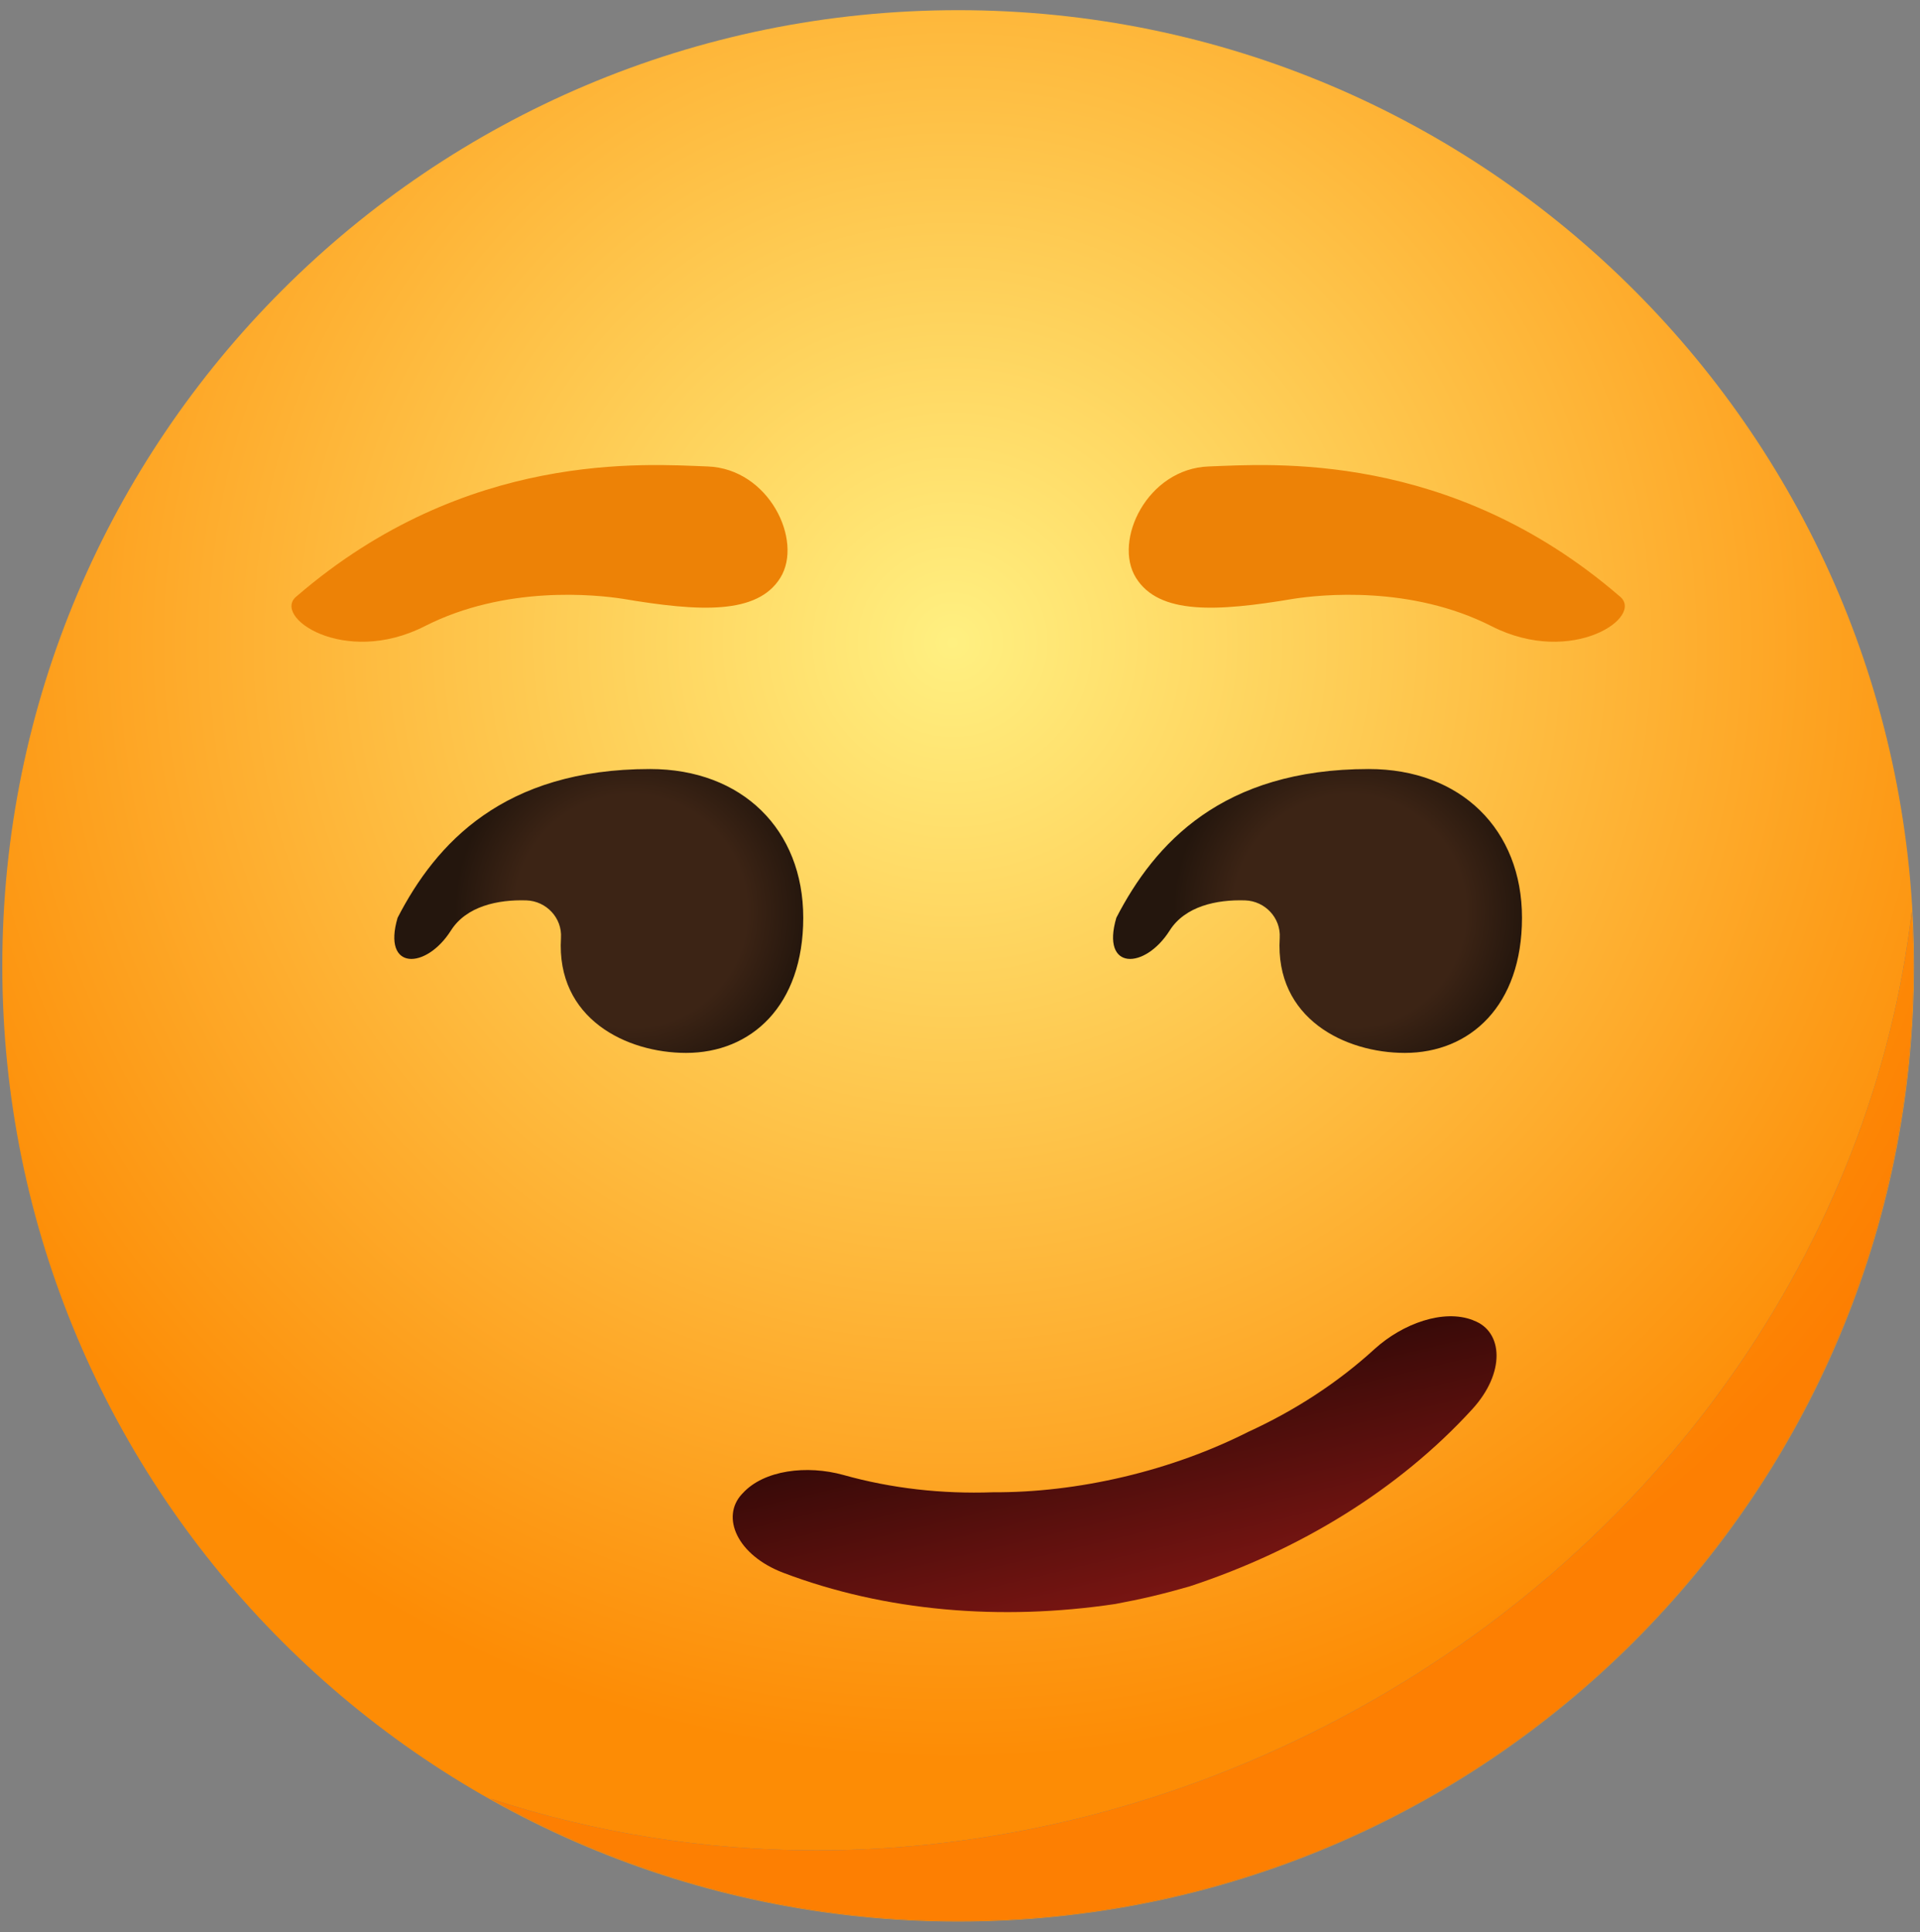
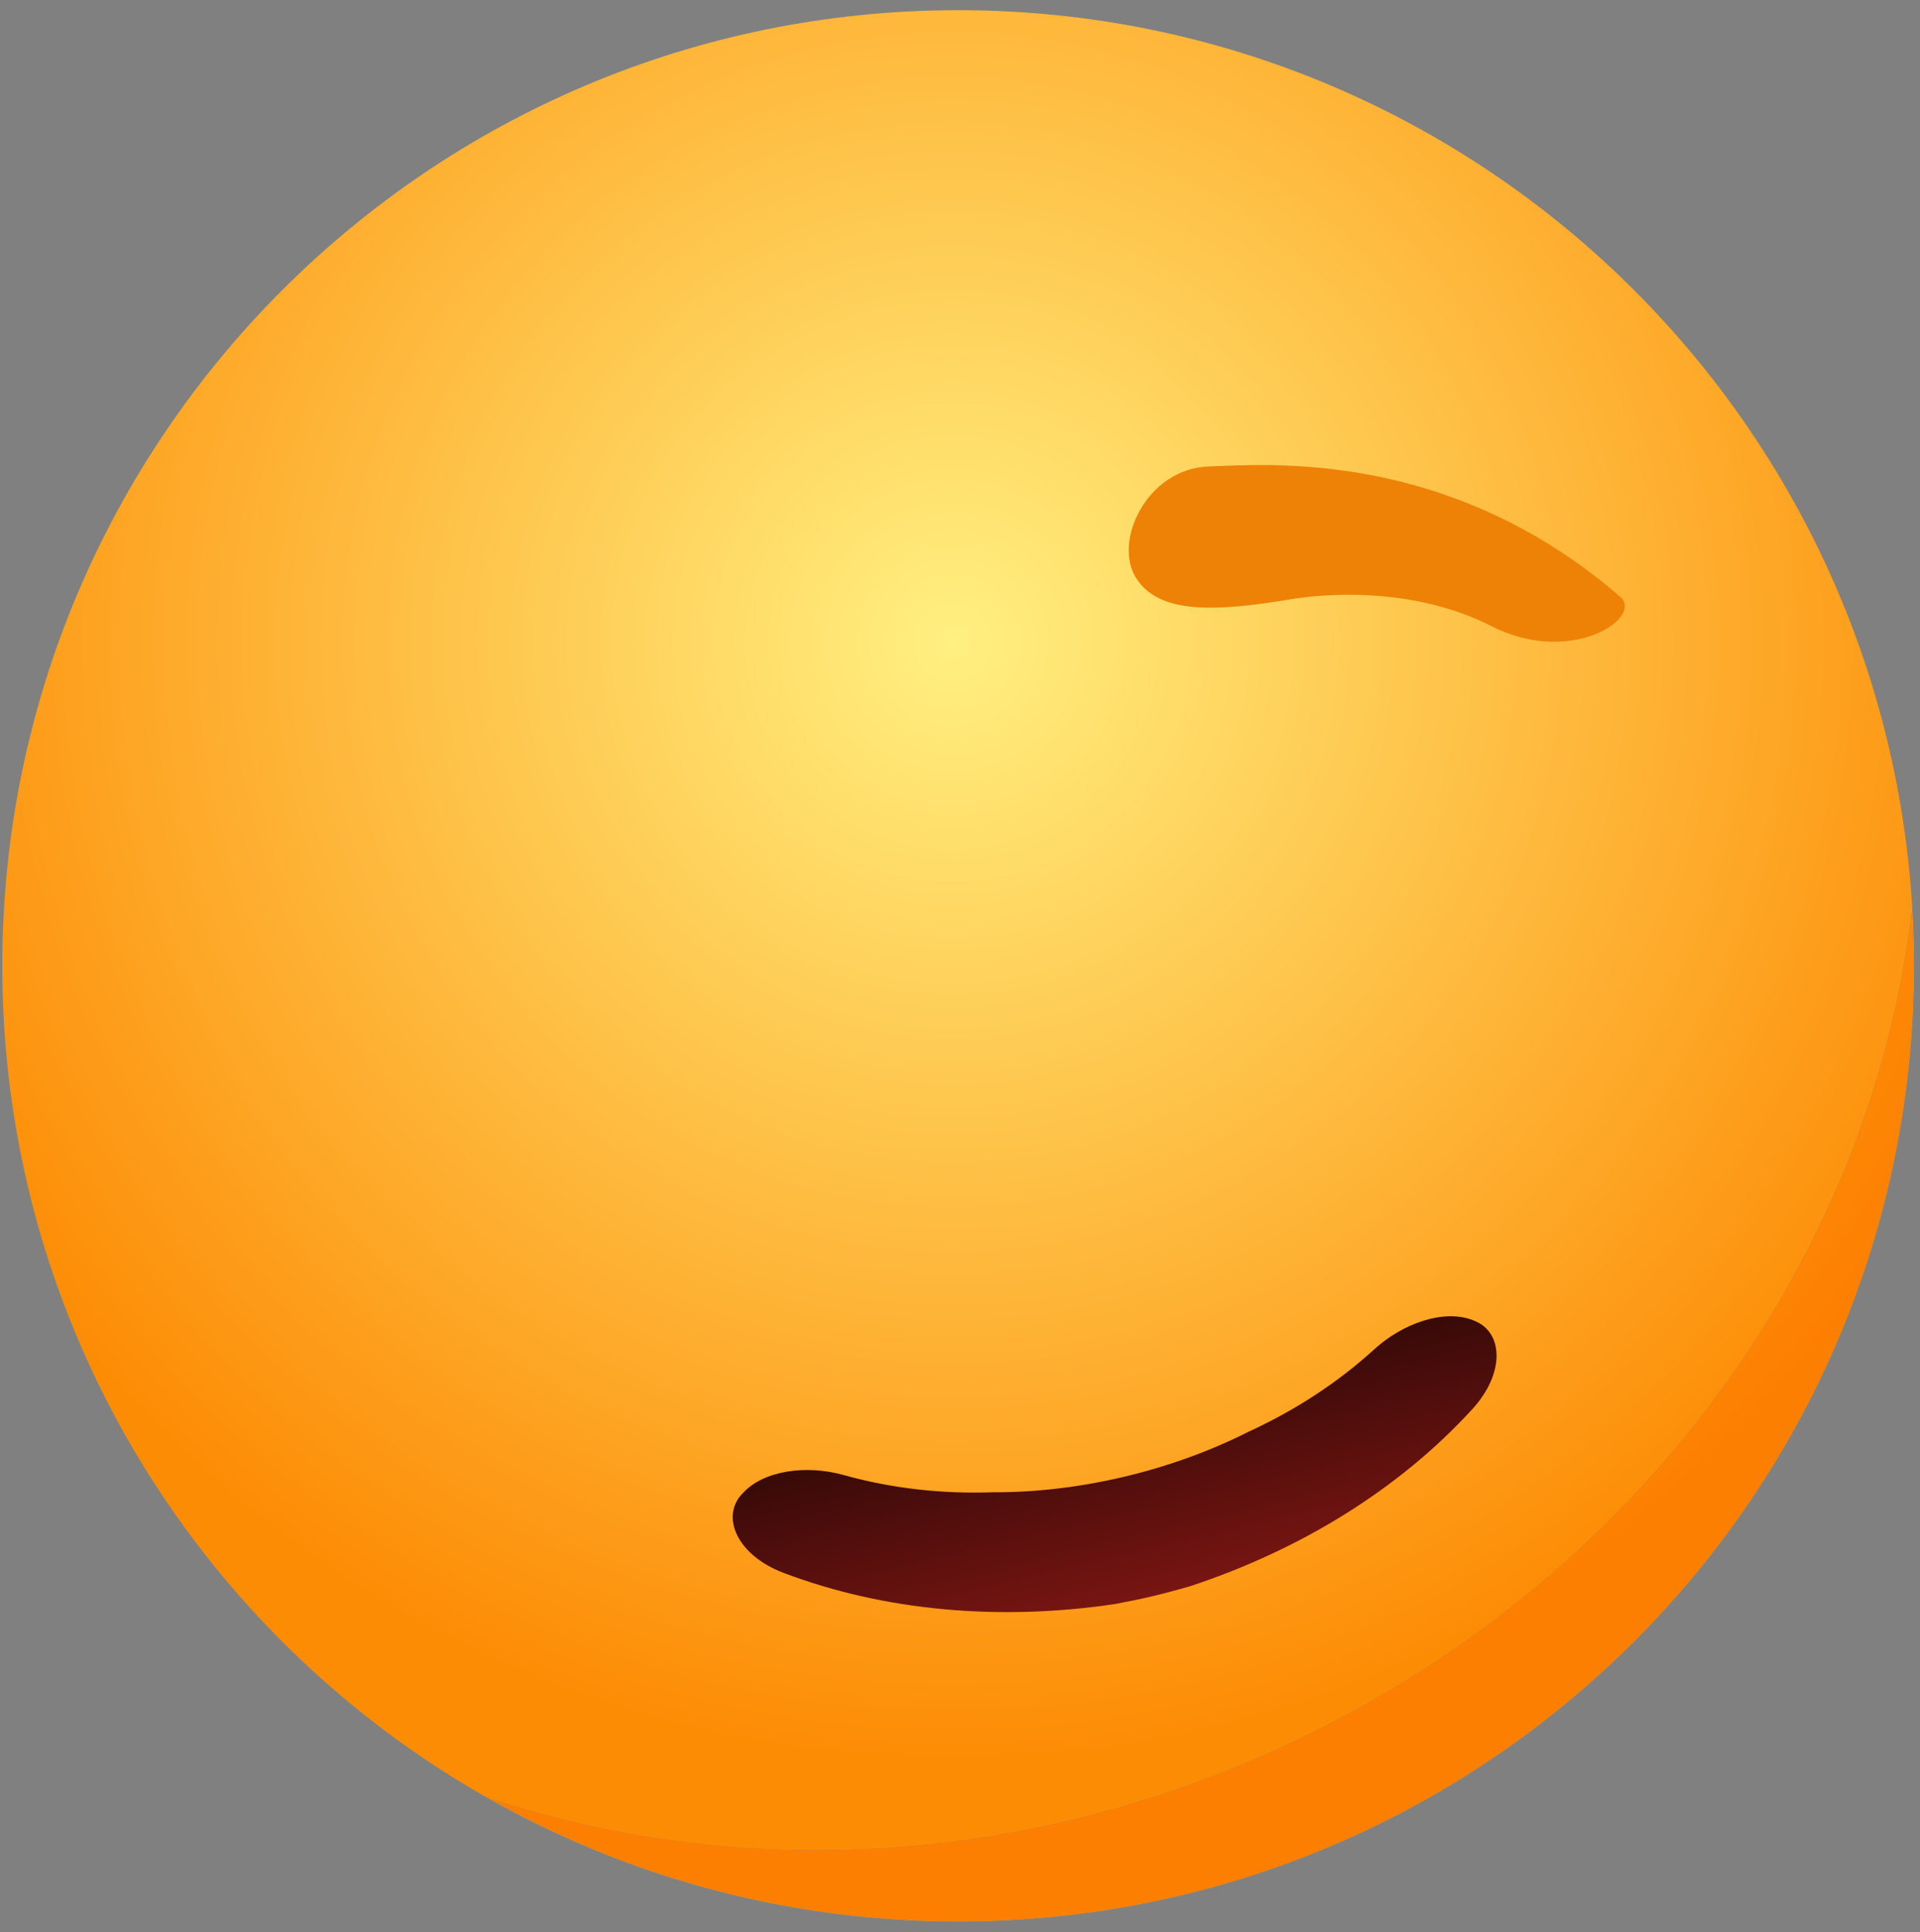
<svg xmlns="http://www.w3.org/2000/svg" width="154" height="155" viewBox="0 0 154 155" fill="none">
  <rect x="0" y="0" width="154" height="155" fill="#808080" stroke="none" />
  <path d="M76.851 154.149C34.509 154.149 0.184 119.825 0.184 77.483C0.184 35.141 34.509 0.816 76.851 0.816C119.193 0.816 153.517 35.141 153.517 77.483C153.517 119.825 119.193 154.149 76.851 154.149ZM39.344 144.285C50.432 150.525 63.221 154.101 76.852 154.101C119.167 154.101 153.469 119.797 153.469 77.483C153.469 76.004 153.417 74.537 153.335 73.079C150.273 99.385 133.364 124.573 106.403 138.409C93.156 145.208 79.097 148.435 65.477 148.435C56.453 148.435 47.621 147.019 39.344 144.285" fill="url(#paint0_radial)" />
  <path d="M76.852 154.101C63.221 154.101 50.432 150.525 39.344 144.285C47.621 147.019 56.453 148.435 65.477 148.435C79.097 148.435 93.156 145.208 106.403 138.409C133.364 124.573 150.273 99.385 153.335 73.079C153.417 74.537 153.469 76.004 153.469 77.483C153.469 119.797 119.167 154.101 76.852 154.101" fill="url(#paint1_radial)" />
  <path d="M118.208 105.937L118.132 105.901C115.771 104.992 112.505 106.181 110.265 108.208C107.267 110.951 103.821 113.169 100.133 114.859C97.147 116.369 93.791 117.605 90.175 118.464C86.544 119.324 82.989 119.727 79.624 119.711C75.585 119.853 71.528 119.413 67.636 118.319C64.724 117.513 61.272 117.919 59.571 119.791L59.503 119.861C57.808 121.692 59.108 124.749 62.823 126.167C70.989 129.271 80.28 130.043 89.459 128.672C90.451 128.485 91.448 128.283 92.453 128.044C93.461 127.805 94.447 127.539 95.419 127.259C104.235 124.36 112.187 119.5 118.073 113.063C120.773 110.124 120.561 106.808 118.208 105.937" fill="url(#paint2_linear)" />
-   <path d="M31.892 73.621C34.965 67.656 40.387 61.692 52.136 61.692C59.547 61.692 64.427 66.572 64.427 73.621C64.427 80.669 60.269 84.465 55.028 84.465C50.28 84.465 44.595 81.748 44.996 75.237C45.095 73.637 43.82 72.28 42.217 72.229C39.931 72.157 37.405 72.695 36.169 74.645C34.18 77.788 30.627 77.899 31.892 73.621" fill="url(#paint3_radial)" />
-   <path d="M89.541 73.621C92.615 67.656 98.037 61.692 109.785 61.692C117.196 61.692 122.076 66.572 122.076 73.621C122.076 80.669 117.919 84.465 112.677 84.465C107.931 84.465 102.244 81.748 102.645 75.237C102.744 73.637 101.469 72.28 99.867 72.229C97.58 72.157 95.055 72.695 93.82 74.645C91.829 77.788 88.276 77.899 89.541 73.621" fill="url(#paint4_radial)" />
-   <path d="M49.955 48.037C56.109 49.075 60.745 49.324 62.591 46.348C64.437 43.372 61.685 37.596 56.748 37.419C51.811 37.24 37.429 36.096 23.833 47.8C21.668 49.428 27.592 53.532 34.067 50.234C40.541 46.937 47.775 47.699 49.955 48.037" fill="#ED8206" />
  <path d="M103.748 48.037C97.592 49.075 92.957 49.324 91.111 46.348C89.265 43.372 92.017 37.596 96.955 37.419C101.892 37.24 116.273 36.096 129.869 47.8C132.035 49.428 126.111 53.532 119.636 50.234C113.16 46.937 105.928 47.699 103.748 48.037Z" fill="#ED8206" />
  <defs>
    <radialGradient id="paint0_radial" cx="0" cy="0" r="1" gradientUnits="userSpaceOnUse" gradientTransform="translate(76.407 51.705) scale(89.106)">
      <stop stop-color="#FFF081" />
      <stop offset="1" stop-color="#FD8C05" />
    </radialGradient>
    <radialGradient id="paint1_radial" cx="0" cy="0" r="1" gradientUnits="userSpaceOnUse" gradientTransform="translate(76.407 51.705) scale(89.106)">
      <stop stop-color="#FFDA28" />
      <stop offset="1" stop-color="#FD7F02" />
    </radialGradient>
    <linearGradient id="paint2_linear" x1="92.48" y1="128.159" x2="88.642" y2="111.98" gradientUnits="userSpaceOnUse">
      <stop stop-color="#781512" />
      <stop offset="1" stop-color="#380A08" />
    </linearGradient>
    <radialGradient id="paint3_radial" cx="0" cy="0" r="1" gradientUnits="userSpaceOnUse" gradientTransform="translate(50.591 73.079) scale(14.118)">
      <stop stop-color="#3C2415" />
      <stop offset="0.661" stop-color="#3C2415" />
      <stop offset="1" stop-color="#24160D" />
    </radialGradient>
    <radialGradient id="paint4_radial" cx="0" cy="0" r="1" gradientUnits="userSpaceOnUse" gradientTransform="translate(108.24 73.079) scale(14.118)">
      <stop stop-color="#3C2415" />
      <stop offset="0.661" stop-color="#3C2415" />
      <stop offset="1" stop-color="#24160D" />
    </radialGradient>
  </defs>
</svg>